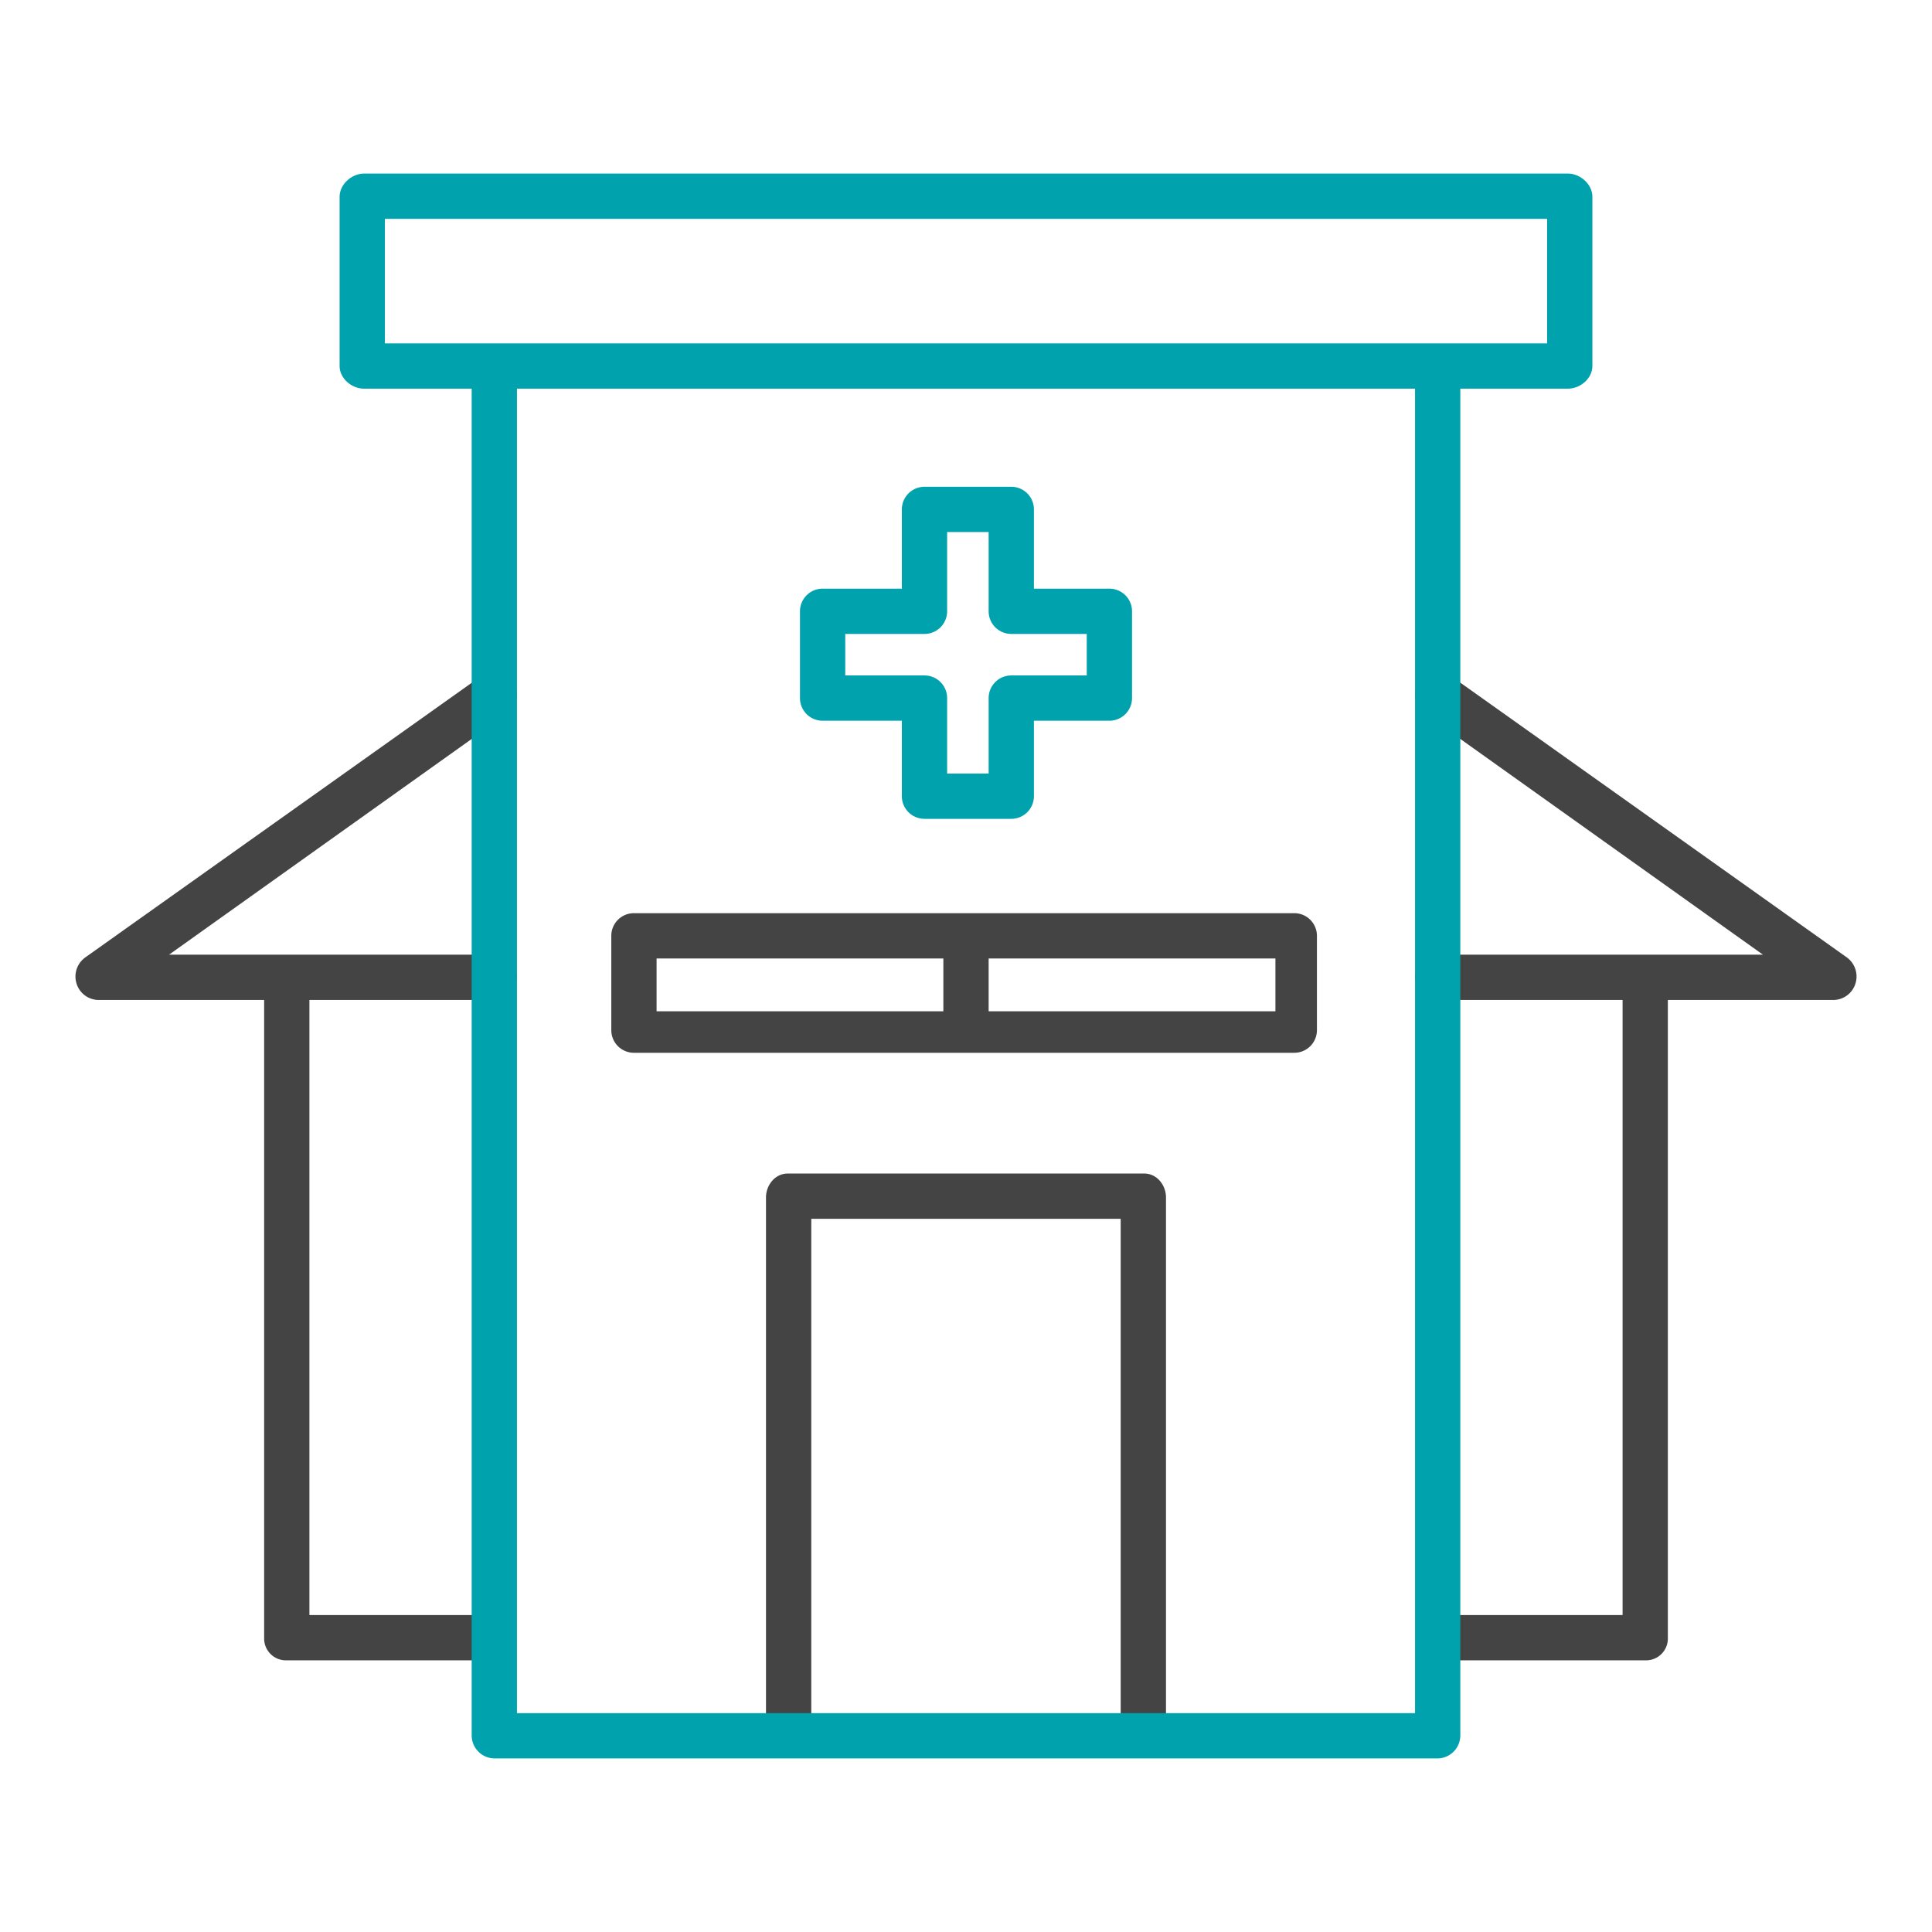
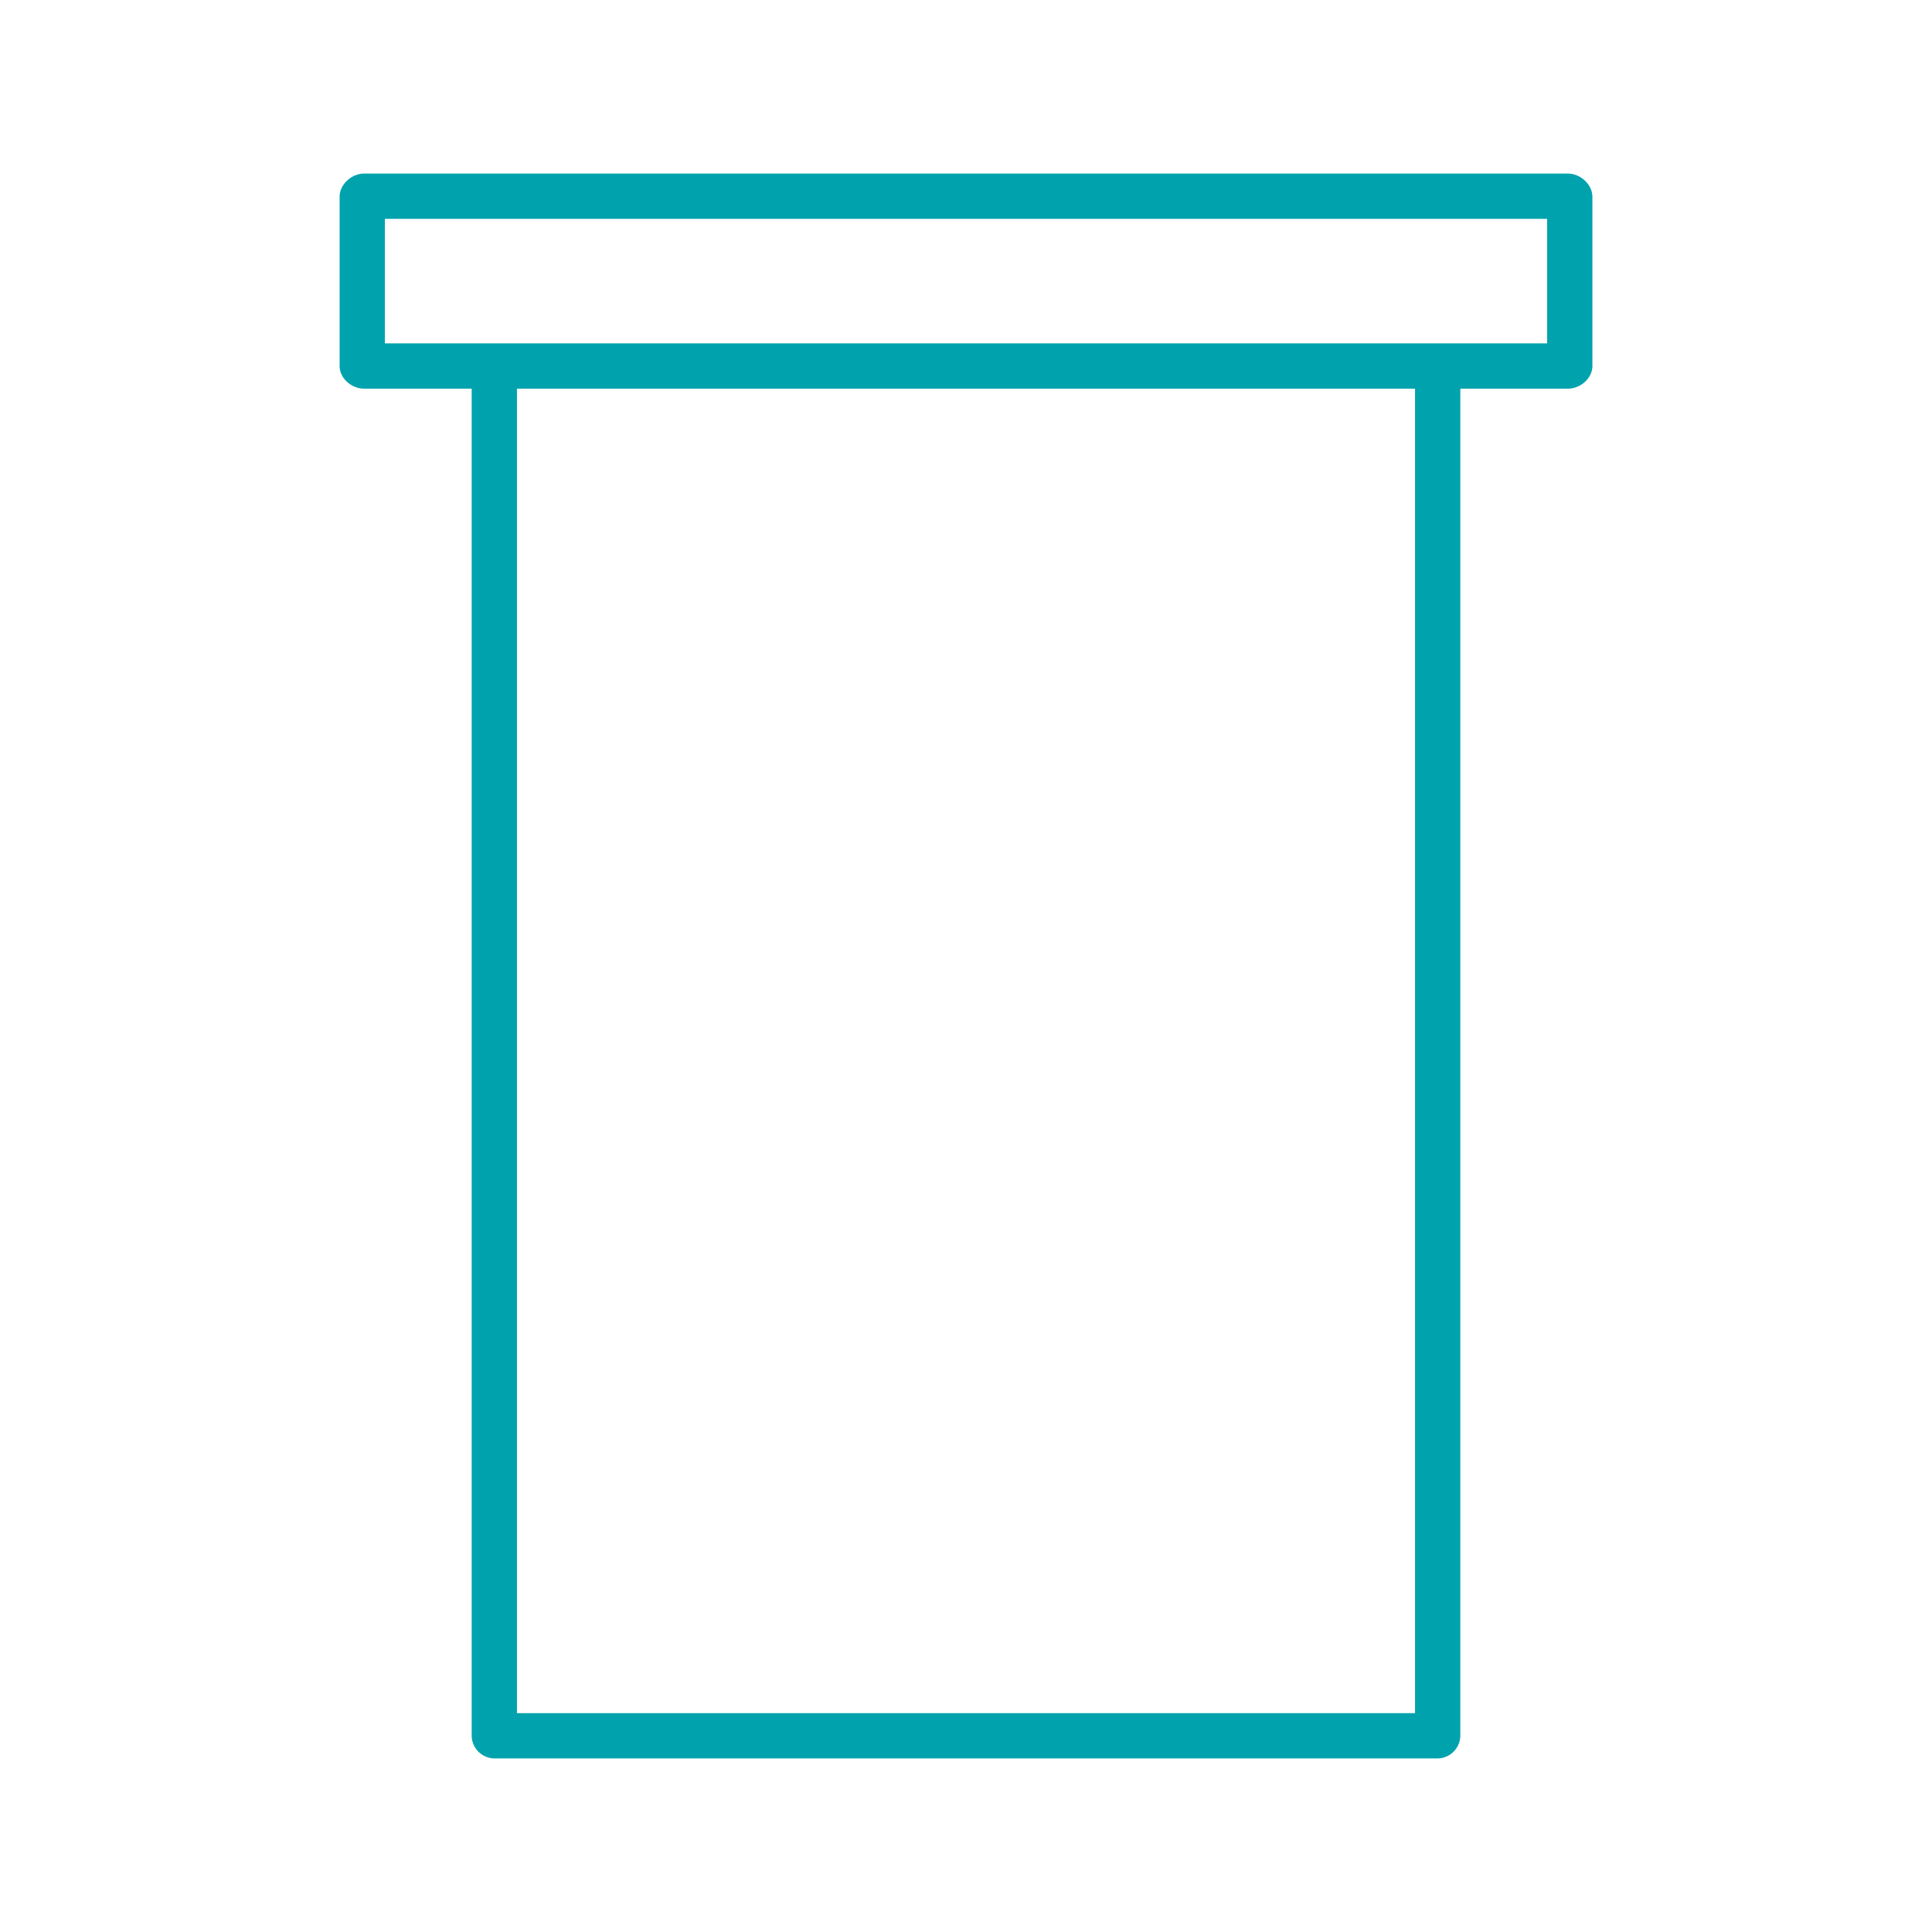
<svg xmlns="http://www.w3.org/2000/svg" version="1.1" width="512" height="512" x="0" y="0" viewBox="0 0 512 512" style="enable-background:new 0 0 512 512" xml:space="preserve" class="">
  <g>
    <path d="M102 58h30v33h-30zM44.796 253h30L125 217.214v-21.385L44.796 253zM82 265h30v163H82zM137 103h30v351h-30z" style="" fill="#d4e1f4" data-original="#d4e1f4" class="" opacity="0" />
-     <path d="M218 191h21v20a6 6 0 0 0 6 6h23a6 6 0 0 0 6-6v-20h20a6 6 0 0 0 6-6v-23a6 6 0 0 0-6-6h-20v-21a6 6 0 0 0-6-6h-23a6 6 0 0 0-6 6v21h-21a6 6 0 0 0-6 6v23a6 6 0 0 0 6 6Zm6-23h21a6 6 0 0 0 6-6v-21h11v21a6 6 0 0 0 6 6h20v11h-20a6 6 0 0 0-6 6v20h-11v-20a6 6 0 0 0-6-6h-21Z" style="" fill="#00a3ad" data-original="#1ae5be" class="" opacity="1" />
-     <path d="m489.477 253.757-104.953-74.606a6 6 0 0 0-8.367 1.414 6.213 6.213 0 0 0 1.414 8.543L467.2 253h-86.152a6 6 0 0 0 0 12H430v163h-48v12h53.982a5.77 5.77 0 0 0 6.018-5.7V265h44a6.165 6.165 0 0 0 5.716-4.352 6.261 6.261 0 0 0-2.239-6.891ZM26 265h44v169.3a5.77 5.77 0 0 0 6.018 5.7H131v-12H82V265h48.92a6 6 0 0 0 0-12H44.8l89.633-63.892a6.105 6.105 0 0 0 1.414-8.454 6.009 6.009 0 0 0-8.367-1.459L22.523 253.779a6.244 6.244 0 0 0-2.239 6.88A6.155 6.155 0 0 0 26 265ZM349 248a6 6 0 0 0-6-6H168a6 6 0 0 0-6 6v25a6 6 0 0 0 6 6h175a6 6 0 0 0 6-6Zm-11 20h-76v-14h76Zm-164-14h76v14h-76ZM309 460V317.342c0-3.313-2.438-6.342-5.752-6.342h-94.5c-3.314 0-5.752 3.029-5.752 6.342V460h12V323h82v137Z" style="" fill="#444444" data-original="#0635c9" class="" opacity="1" />
    <path d="M96.5 103H125v356.835a6.1 6.1 0 0 0 5.952 6.165h250.1a6.1 6.1 0 0 0 5.948-6.165V103h28.5c3.313 0 6.5-2.707 6.5-6.021V52.165c0-3.314-3.185-6.165-6.5-6.165h-319c-3.313 0-6.5 2.851-6.5 6.165v44.814c0 3.314 3.185 6.021 6.5 6.021ZM375 454H137V103h238ZM102 58h308v33H102Z" style="" fill="#00a3ad" data-original="#1ae5be" class="" opacity="1" />
  </g>
</svg>